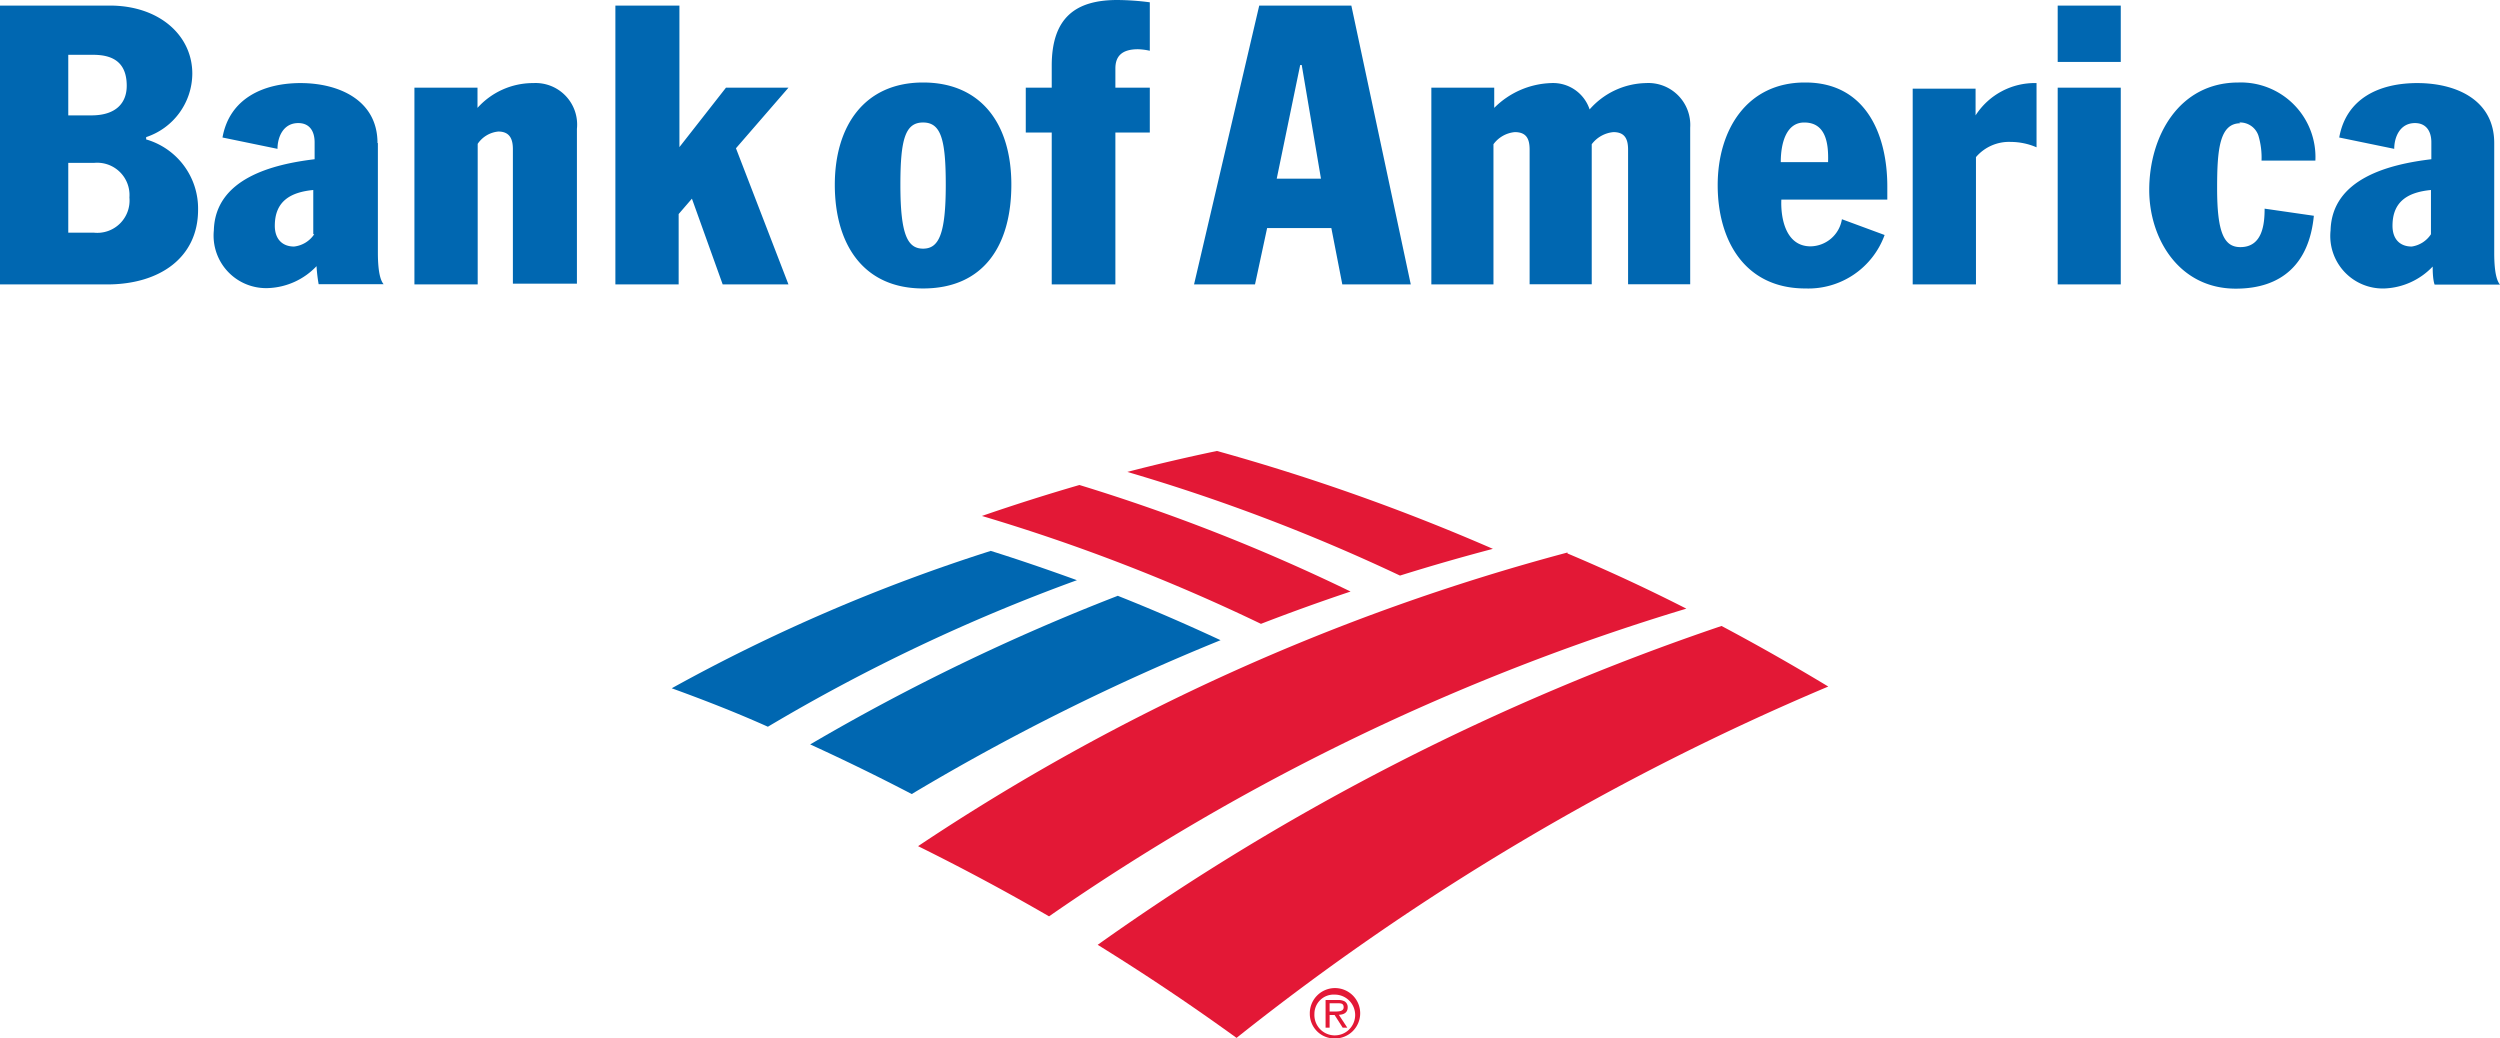
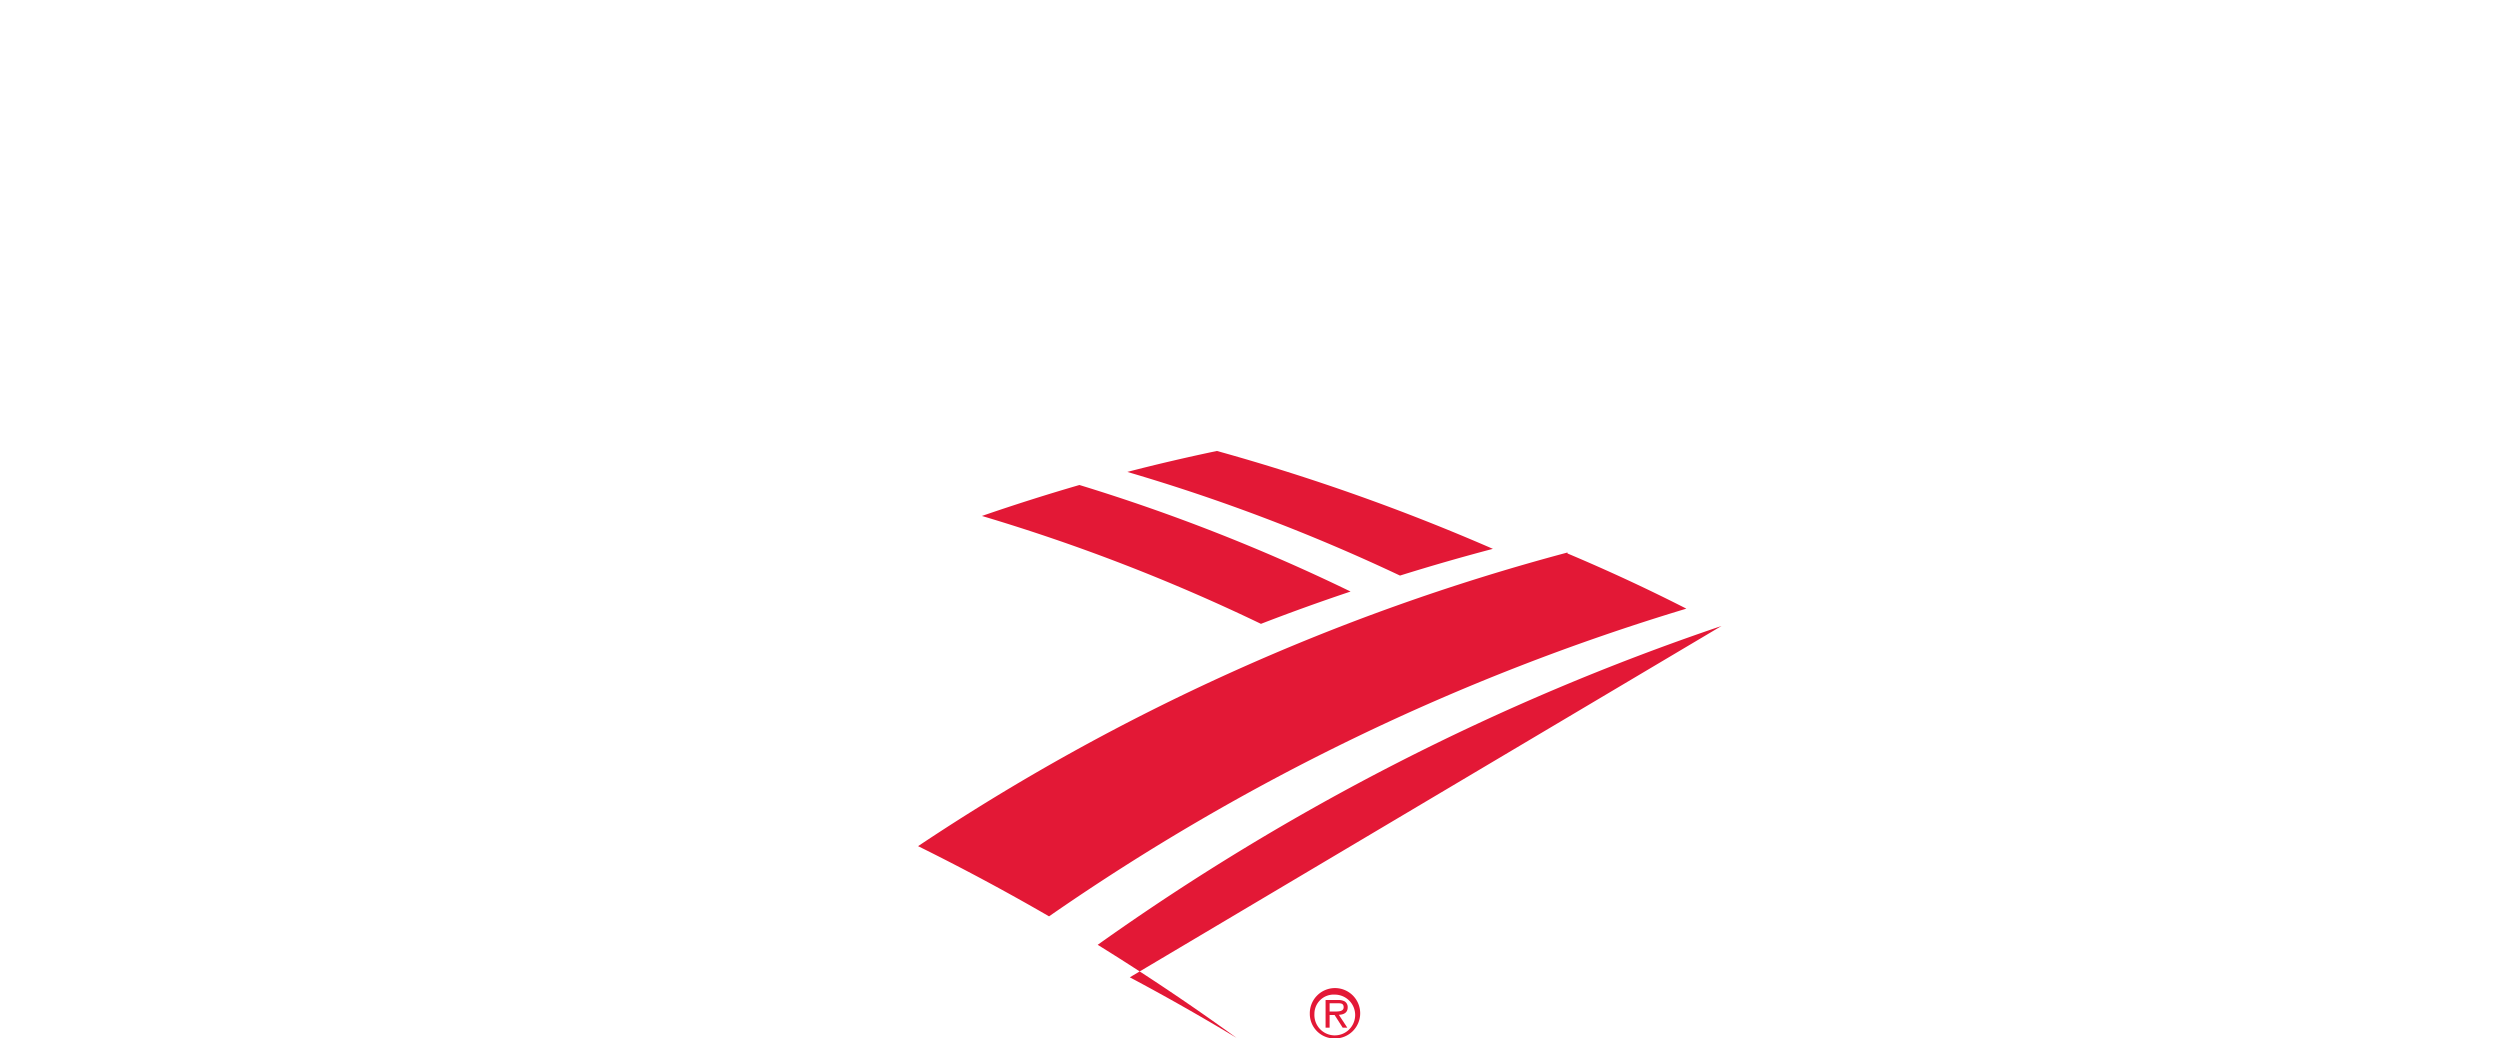
<svg xmlns="http://www.w3.org/2000/svg" width="130" height="54" viewBox="0 0 130 54">
-   <path fill="#0067b1" d="M48 12.93c-.81 0-1.18-.73-1.18-3.32 0-2.36.25-3.24 1.18-3.24s1.18.88 1.18 3.24c0 2.59-.37 3.32-1.18 3.32m0-8.64c-3.06 0-4.59 2.27-4.59 5.32S44.86 15 48 15s4.59-2.22 4.59-5.4S51 4.29 48 4.29M54.69 3.42v1.14h-1.35v2.33h1.35v7.9H58v-7.9h1.79V4.56H58v-1c0-.62.32-1 1.18-1a3.19 3.19 0 0 1 .61.08V.12A13.61 13.61 0 0 0 58.1 0c-2.17 0-3.41.92-3.41 3.42M16.34 12.18a1.45 1.45 0 0 1-1.05.64c-.59 0-1-.37-1-1.08 0-1.31.86-1.75 2-1.86v2.3zm3.29-4.74c0-2.26-2.05-3.12-4-3.12s-3.7.81-4.06 2.83l2.86.59c0-.6.29-1.34 1.08-1.34.57 0 .85.4.85 1v.88c-2.17.26-5.17 1-5.24 3.7a2.73 2.73 0 0 0 2.84 3 3.65 3.65 0 0 0 2.5-1.14 8 8 0 0 0 .11.94h3.38c-.12-.14-.3-.49-.3-1.65V7.44zM27.69 4.32a3.88 3.88 0 0 0-2.86 1.29V4.56h-3.28v10.23h3.29V7.48a1.46 1.46 0 0 1 1.07-.64c.55 0 .76.33.76.91v7H30V6.7a2.16 2.16 0 0 0-2.26-2.38M41 4.56h-3.25l-2.42 3.09V.29H32v14.5h3.29v-3.66l.69-.8 1.6 4.46H41l-2.73-7.08zM4.89 12.1H3.55V8.47h1.34a1.68 1.68 0 0 1 1.84 1.8 1.68 1.68 0 0 1-1.84 1.83M3.55 2.85h1.28c.83 0 1.76.23 1.76 1.61C6.59 5.32 6.07 6 4.75 6h-1.2zm4.05 4.4v-.12a3.5 3.5 0 0 0 2.4-3.3c0-2-1.73-3.54-4.29-3.54H0v14.5h5.57c2.74 0 4.73-1.4 4.73-3.88a3.74 3.74 0 0 0-2.7-3.66M126.41 12.18a1.45 1.45 0 0 1-1 .64c-.6 0-1-.37-1-1.08 0-1.31.86-1.75 2-1.86v2.3zm3.29 1V7.44c0-2.26-2-3.12-4-3.12s-3.7.81-4.06 2.83l2.86.59c0-.6.29-1.34 1.08-1.34.56 0 .85.4.85 1v.88c-2.18.26-5.17 1-5.24 3.7A2.73 2.73 0 0 0 124 15a3.65 3.65 0 0 0 2.5-1.14c0 .17 0 .66.1.94h3.4c-.12-.14-.3-.49-.3-1.65M95.06 8.43H92.6c0-1 .29-2.06 1.22-2.06 1.14 0 1.27 1.11 1.24 2.06m-1.21-4.14c-3 0-4.53 2.45-4.53 5.34S90.74 15 93.88 15A4.22 4.22 0 0 0 98 12.22l-2.22-.82a1.68 1.68 0 0 1-1.63 1.41c-1.32 0-1.56-1.52-1.52-2.43h5.51v-.69c0-2.67-1.1-5.4-4.26-5.4M107 14.79V4.56h3.28v10.23zM107 3.22V.29h3.28v2.93zM116.44 6.37a1 1 0 0 1 1 .69 4 4 0 0 1 .16 1.29h2.8a3.88 3.88 0 0 0-4-4.06c-3.1 0-4.64 2.8-4.64 5.59 0 2.52 1.54 5.13 4.5 5.13 2.4 0 3.82-1.3 4.06-3.79l-2.56-.37c0 .78-.1 2-1.26 2-.85 0-1.21-.75-1.21-3.06 0-2 .12-3.38 1.21-3.38M66.39 9.29l1.22-5.91h.08l1 5.91zm-.91-9l-3.39 14.5h3.17l.63-2.93h3.34l.57 2.93h3.56L70.27.29zM102.73 6V4.61h-3.27v10.18h3.29V8.17a2.26 2.26 0 0 1 1.81-.79 3.41 3.41 0 0 1 1.34.28V4.32A3.66 3.66 0 0 0 102.73 6M85.59 4.32a4 4 0 0 0-2.93 1.37 2 2 0 0 0-2-1.37 4.37 4.37 0 0 0-2.96 1.29V4.56h-3.27v10.23h3.23V7.5a1.55 1.55 0 0 1 1.11-.63c.61 0 .77.36.77.91v7h3.23V7.5a1.59 1.59 0 0 1 1.13-.63c.59 0 .76.36.76.91v7h3.23V6.64a2.18 2.18 0 0 0-2.3-2.32M58.17 31c1.79.71 3.56 1.48 5.3 2.29a117.34 117.34 0 0 0-16.06 8q-2.61-1.36-5.28-2.58a110.6 110.6 0 0 1 16-7.73M51.54 28.64a91.35 91.35 0 0 0-16.61 7.15c1.68.61 3.35 1.26 5 2A94.75 94.75 0 0 1 56 30.17c-1.49-.54-3-1.06-4.5-1.53" />
-   <path fill="#e31836" d="M70.23 30.76a97.54 97.54 0 0 0-14.1-5.54q-2.55.74-5.07 1.61a97.77 97.77 0 0 1 14.51 5.61 107.6 107.6 0 0 1 4.66-1.68M77.63 28.54a108.72 108.72 0 0 0-14.35-5.09c-1.57.33-3.12.69-4.66 1.09a97.1 97.1 0 0 1 14.18 5.39q2.4-.75 4.83-1.39M89.52 32.55a125.1 125.1 0 0 0-32.44 16.58q3.7 2.29 7.22 4.84A131.4 131.4 0 0 1 95.07 35.7q-2.73-1.65-5.55-3.15M81.51 28.73A113.34 113.34 0 0 0 47.74 44q3.46 1.71 6.81 3.65a117.73 117.73 0 0 1 33.14-16q-3-1.53-6.18-2.87" />
+   <path fill="#e31836" d="M70.23 30.76a97.54 97.54 0 0 0-14.1-5.54q-2.55.74-5.07 1.61a97.77 97.77 0 0 1 14.51 5.61 107.6 107.6 0 0 1 4.66-1.68M77.63 28.54a108.72 108.72 0 0 0-14.35-5.09c-1.57.33-3.12.69-4.66 1.09a97.1 97.1 0 0 1 14.18 5.39q2.4-.75 4.83-1.39M89.52 32.55a125.1 125.1 0 0 0-32.44 16.58q3.7 2.29 7.22 4.84q-2.73-1.65-5.55-3.15M81.51 28.73A113.34 113.34 0 0 0 47.74 44q3.46 1.71 6.81 3.65a117.73 117.73 0 0 1 33.14-16q-3-1.53-6.18-2.87" />
  <path fill="#e31836" d="M68.35 52.72a1.06 1.06 0 1 0 1.06-1 1 1 0 0 0-1.06 1m-.24 0a1.31 1.31 0 1 1 1.3 1.28 1.28 1.28 0 0 1-1.3-1.28" />
  <path fill="#e31836" d="M69.38 52.6c.21 0 .49 0 .49-.22s-.16-.21-.35-.21h-.38v.43zm.68.84h-.24l-.42-.66h-.26v.66h-.21V52h.63a.73.73 0 0 1 .36.07.35.35 0 0 1 .16.31c0 .28-.2.38-.46.39z" />
</svg>